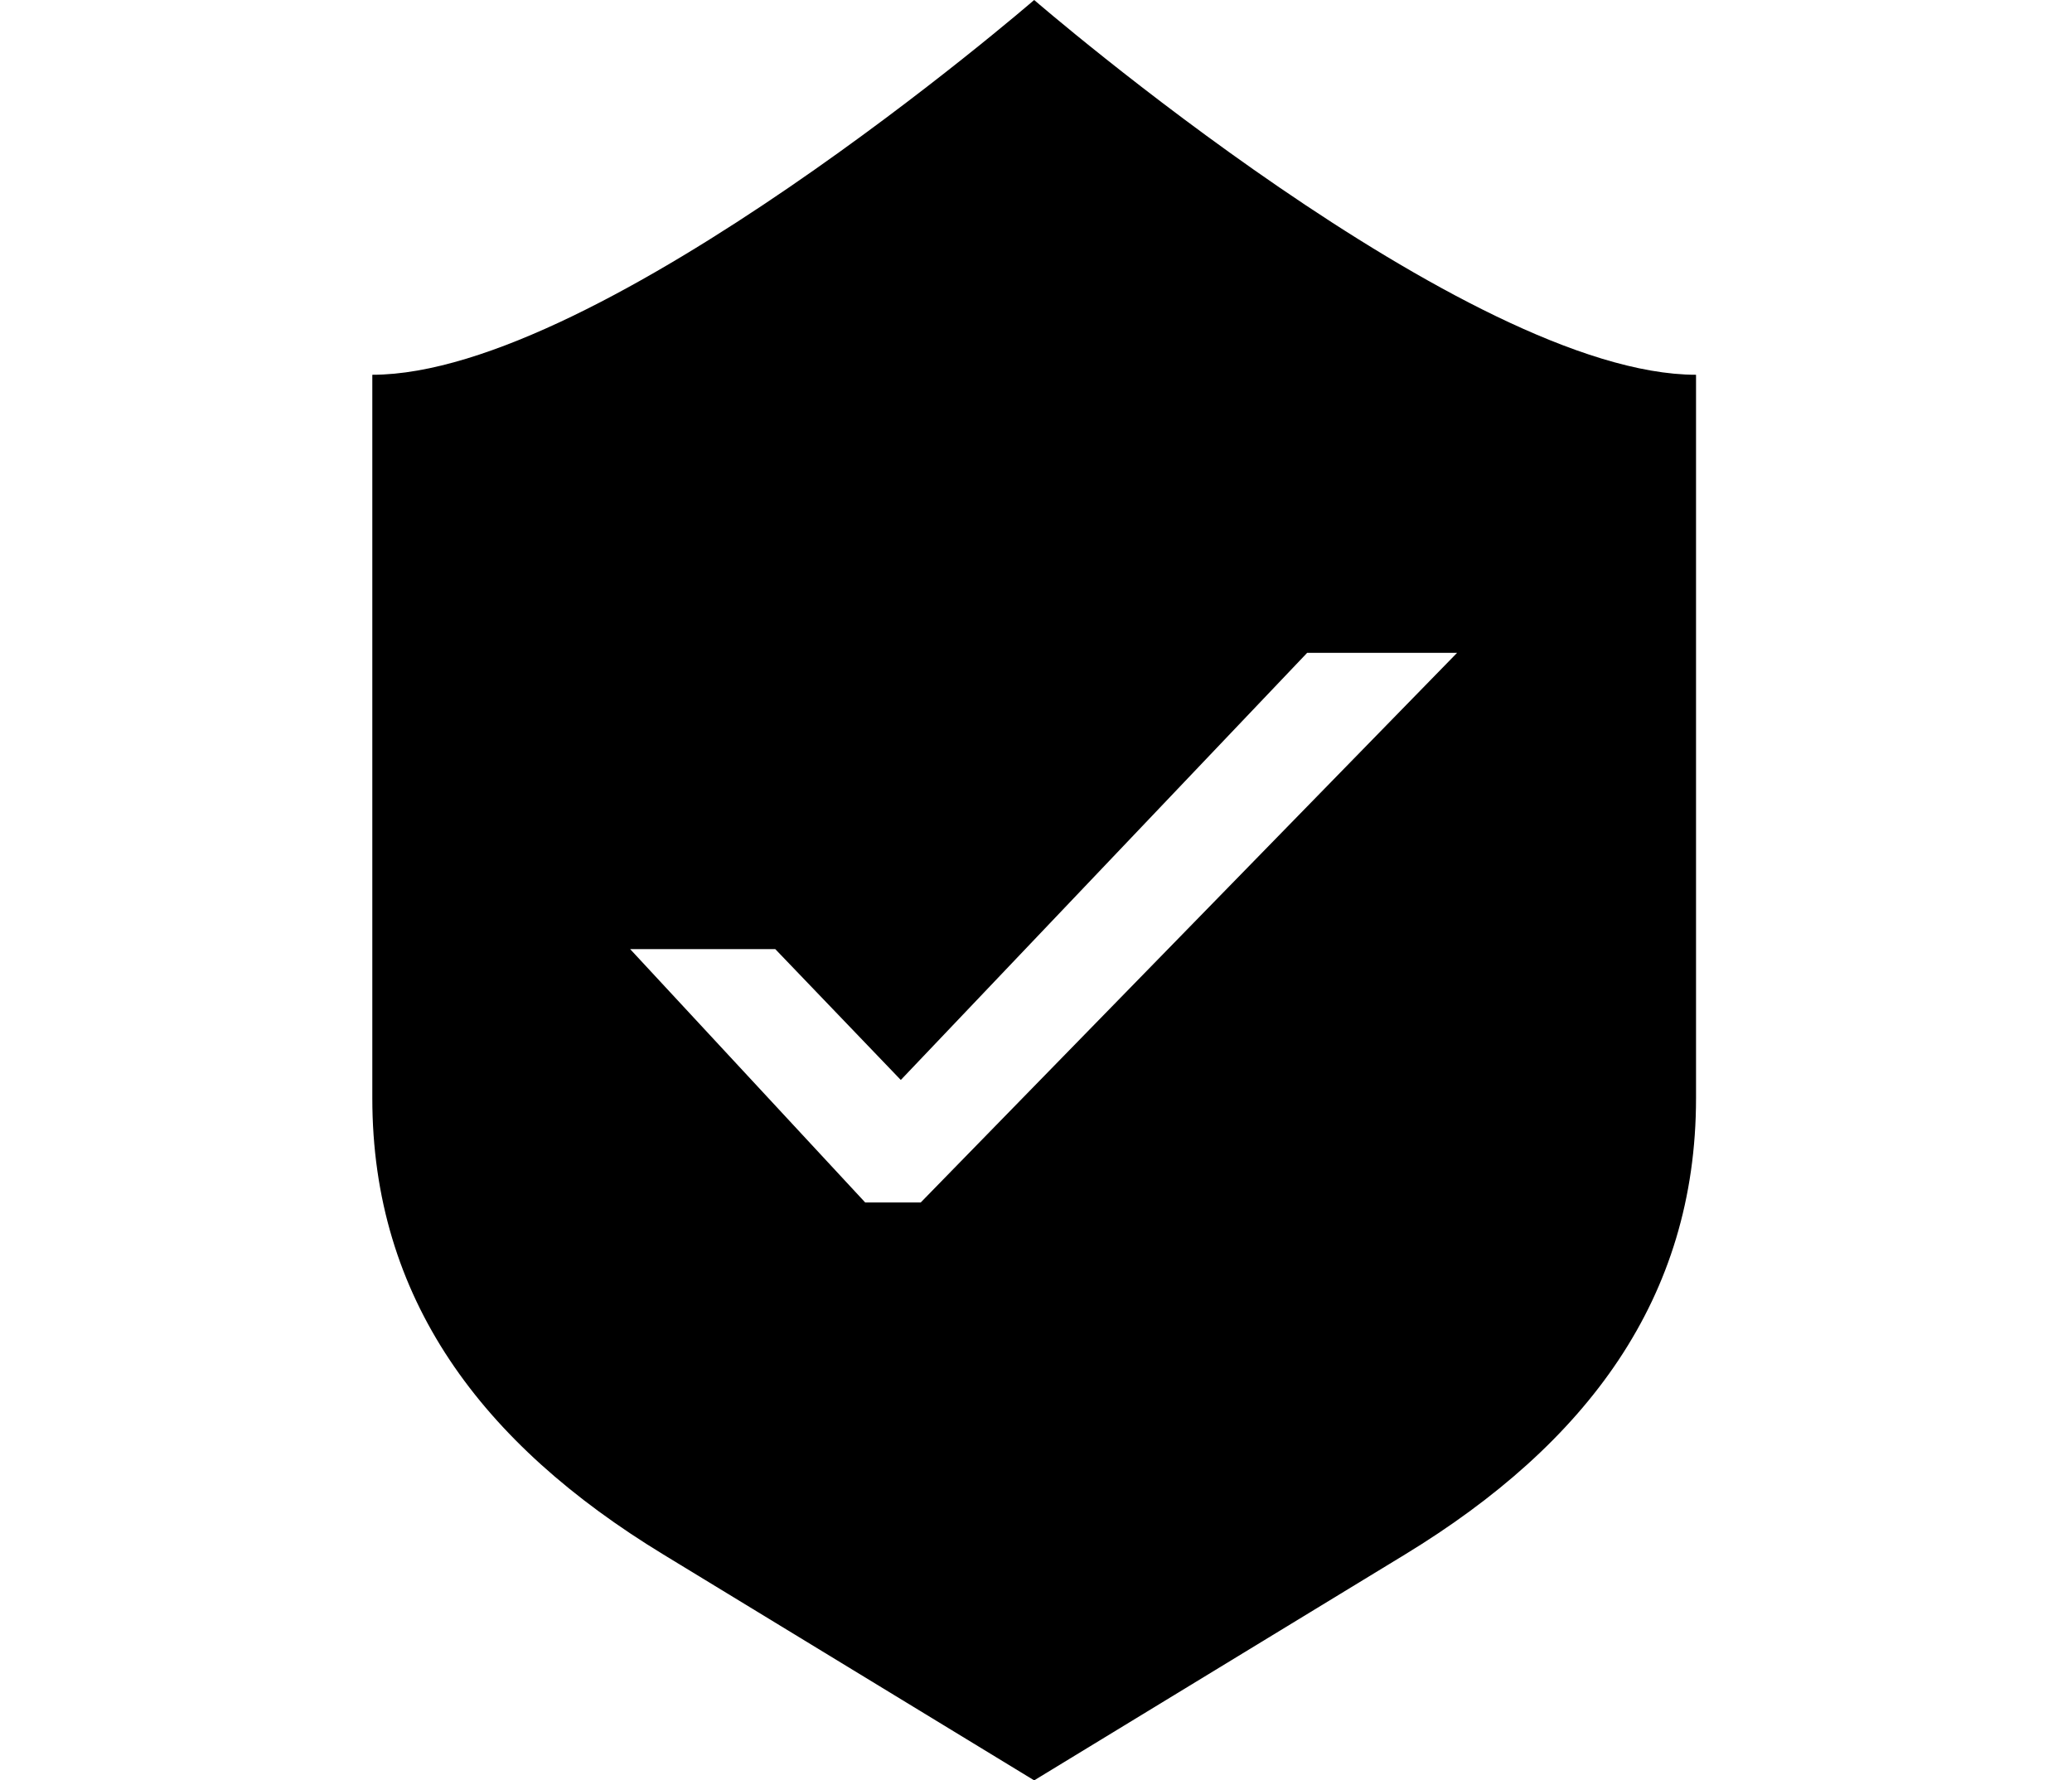
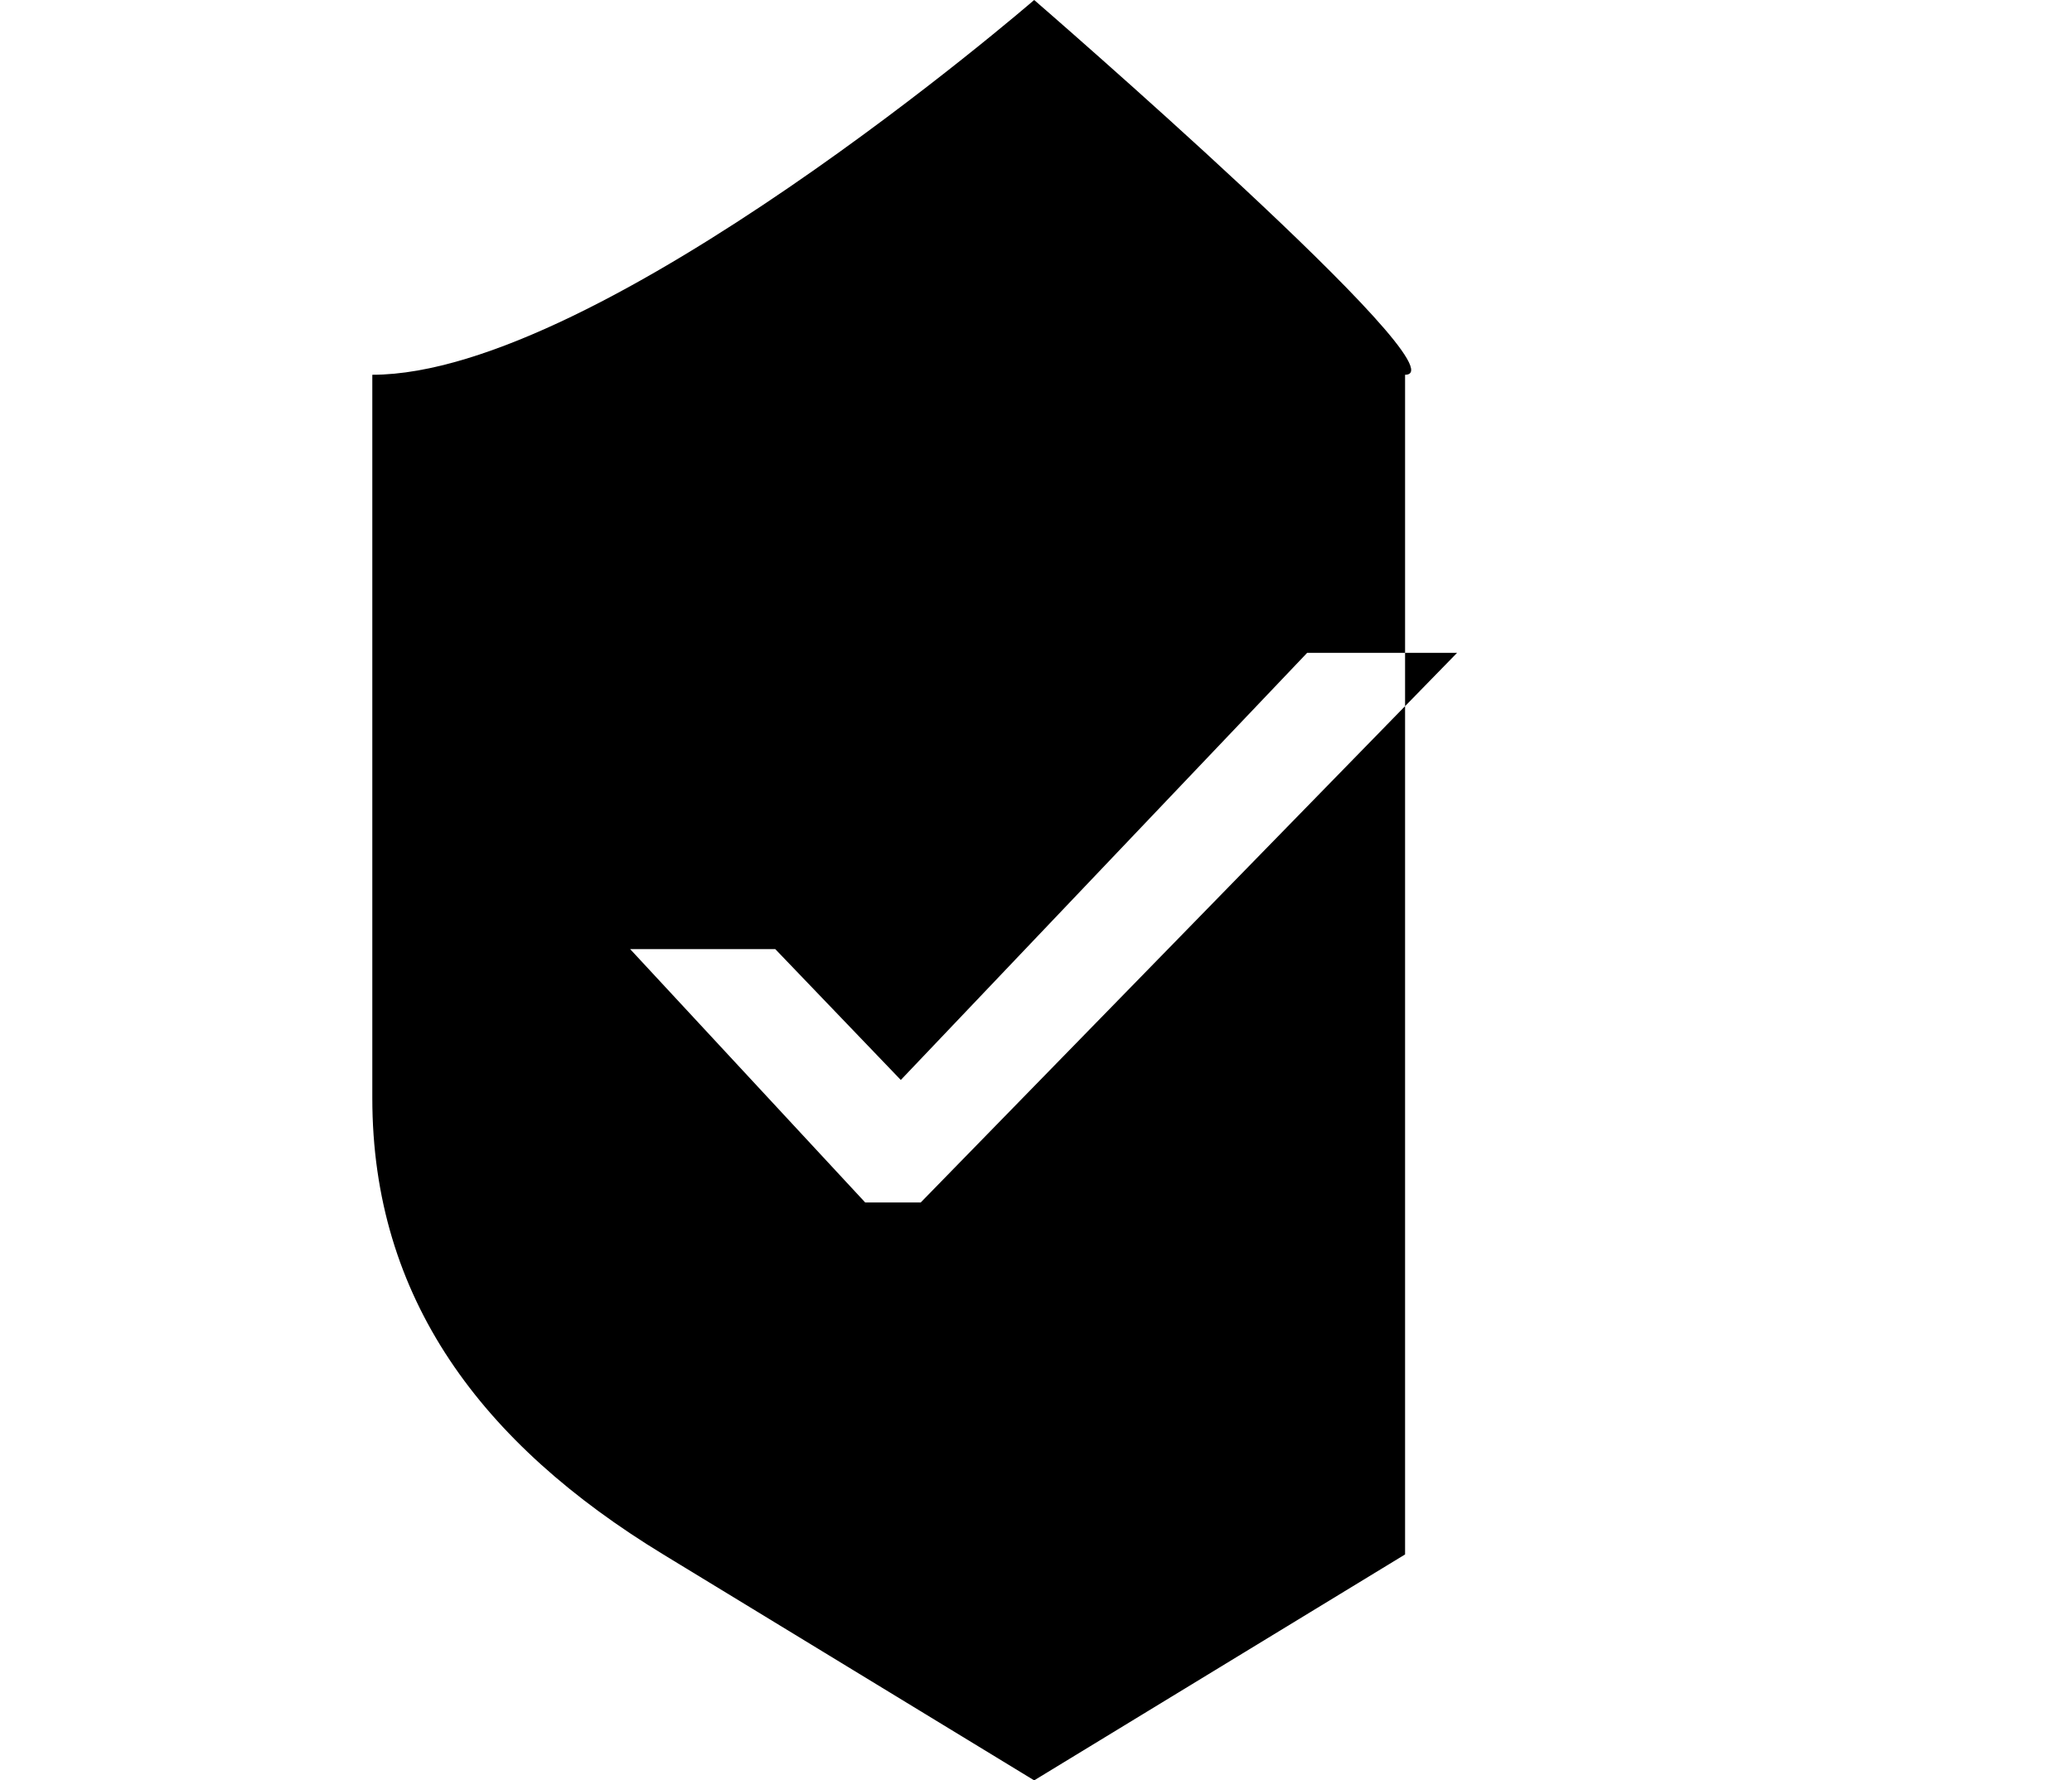
<svg xmlns="http://www.w3.org/2000/svg" width="128" height="110" viewBox="0 0 128 110" fill="none" role="img">
-   <path d="M63.887 0S37.135 23.155 23 23.155v44.693c0 12.375 6.743 21.351 17.974 28.193L63.887 110 86.8 96.041c11.22-6.842 17.974-15.818 17.974-28.193V23.155C90.639 23.155 63.887 0 63.887 0zm-7.018 74.294h-3.421l-14.52-15.653h8.965l7.755 8.085L80.75 40.337h9.262L56.869 74.305v-.011z" fill="#000" />
+   <path d="M63.887 0S37.135 23.155 23 23.155v44.693c0 12.375 6.743 21.351 17.974 28.193L63.887 110 86.8 96.041V23.155C90.639 23.155 63.887 0 63.887 0zm-7.018 74.294h-3.421l-14.52-15.653h8.965l7.755 8.085L80.75 40.337h9.262L56.869 74.305v-.011z" fill="#000" />
</svg>